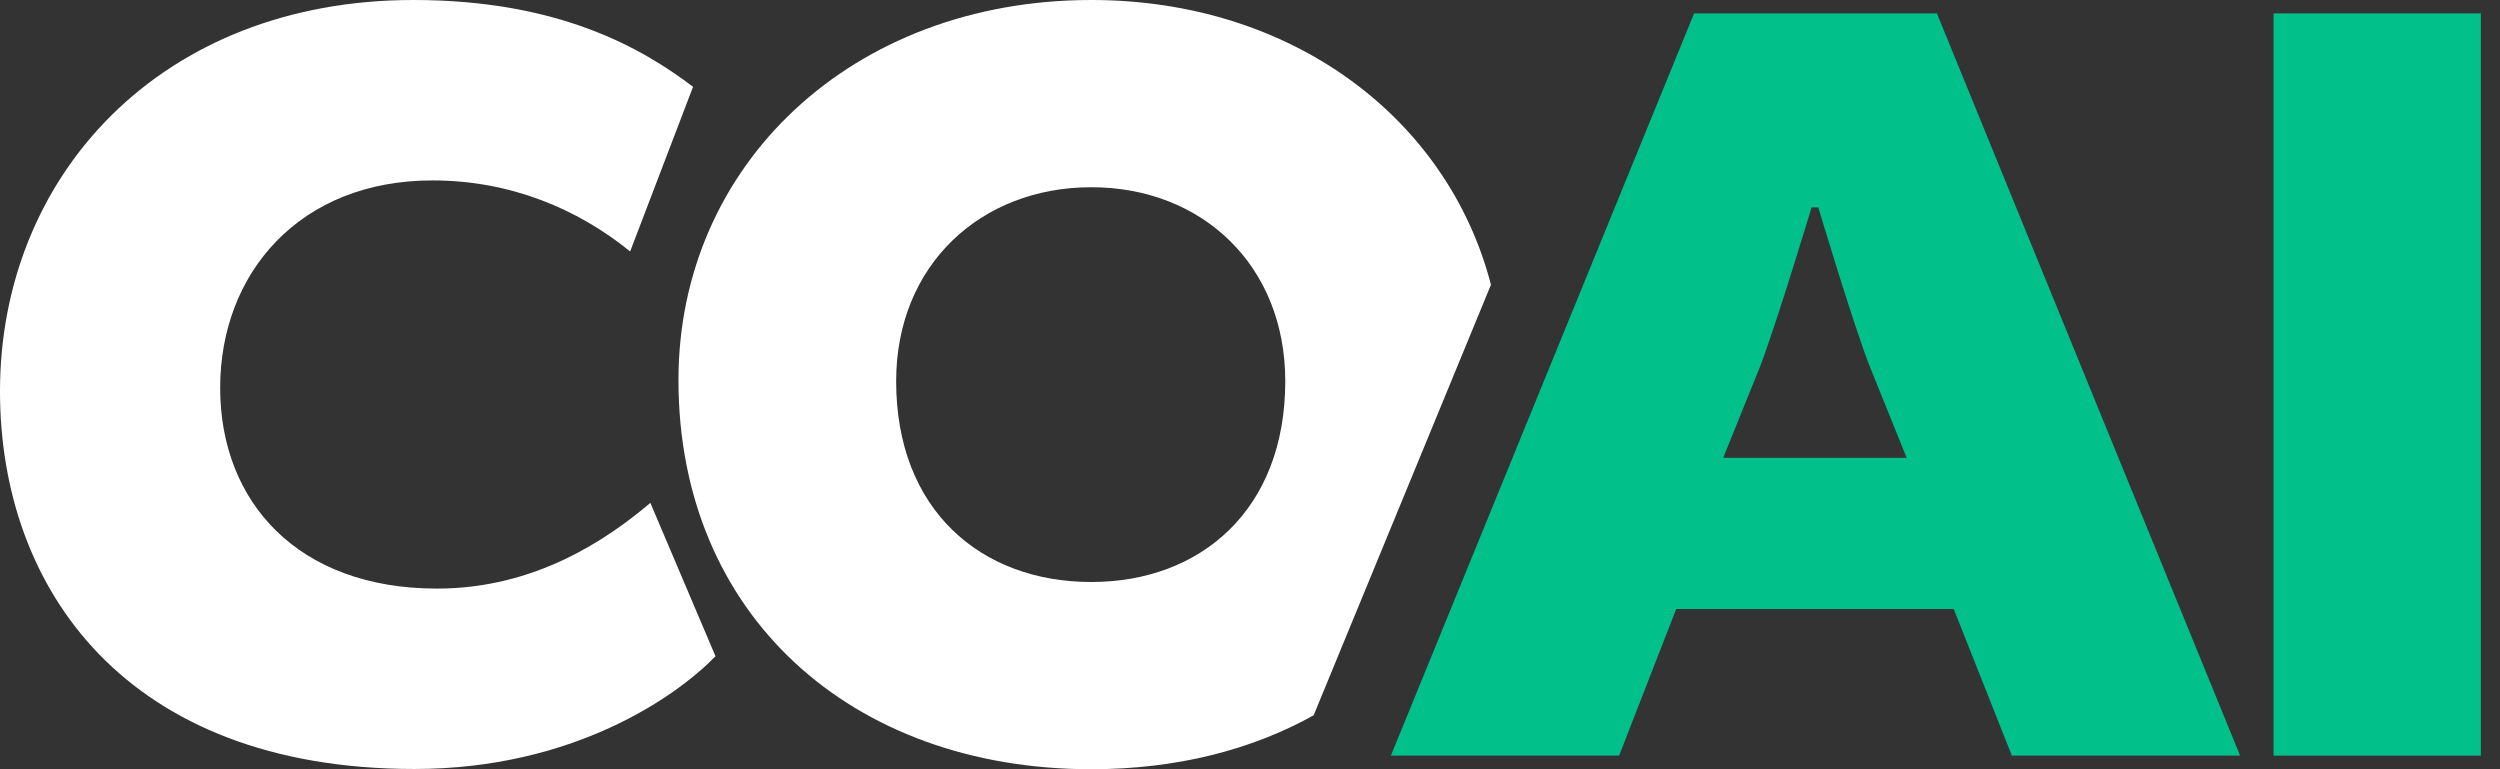
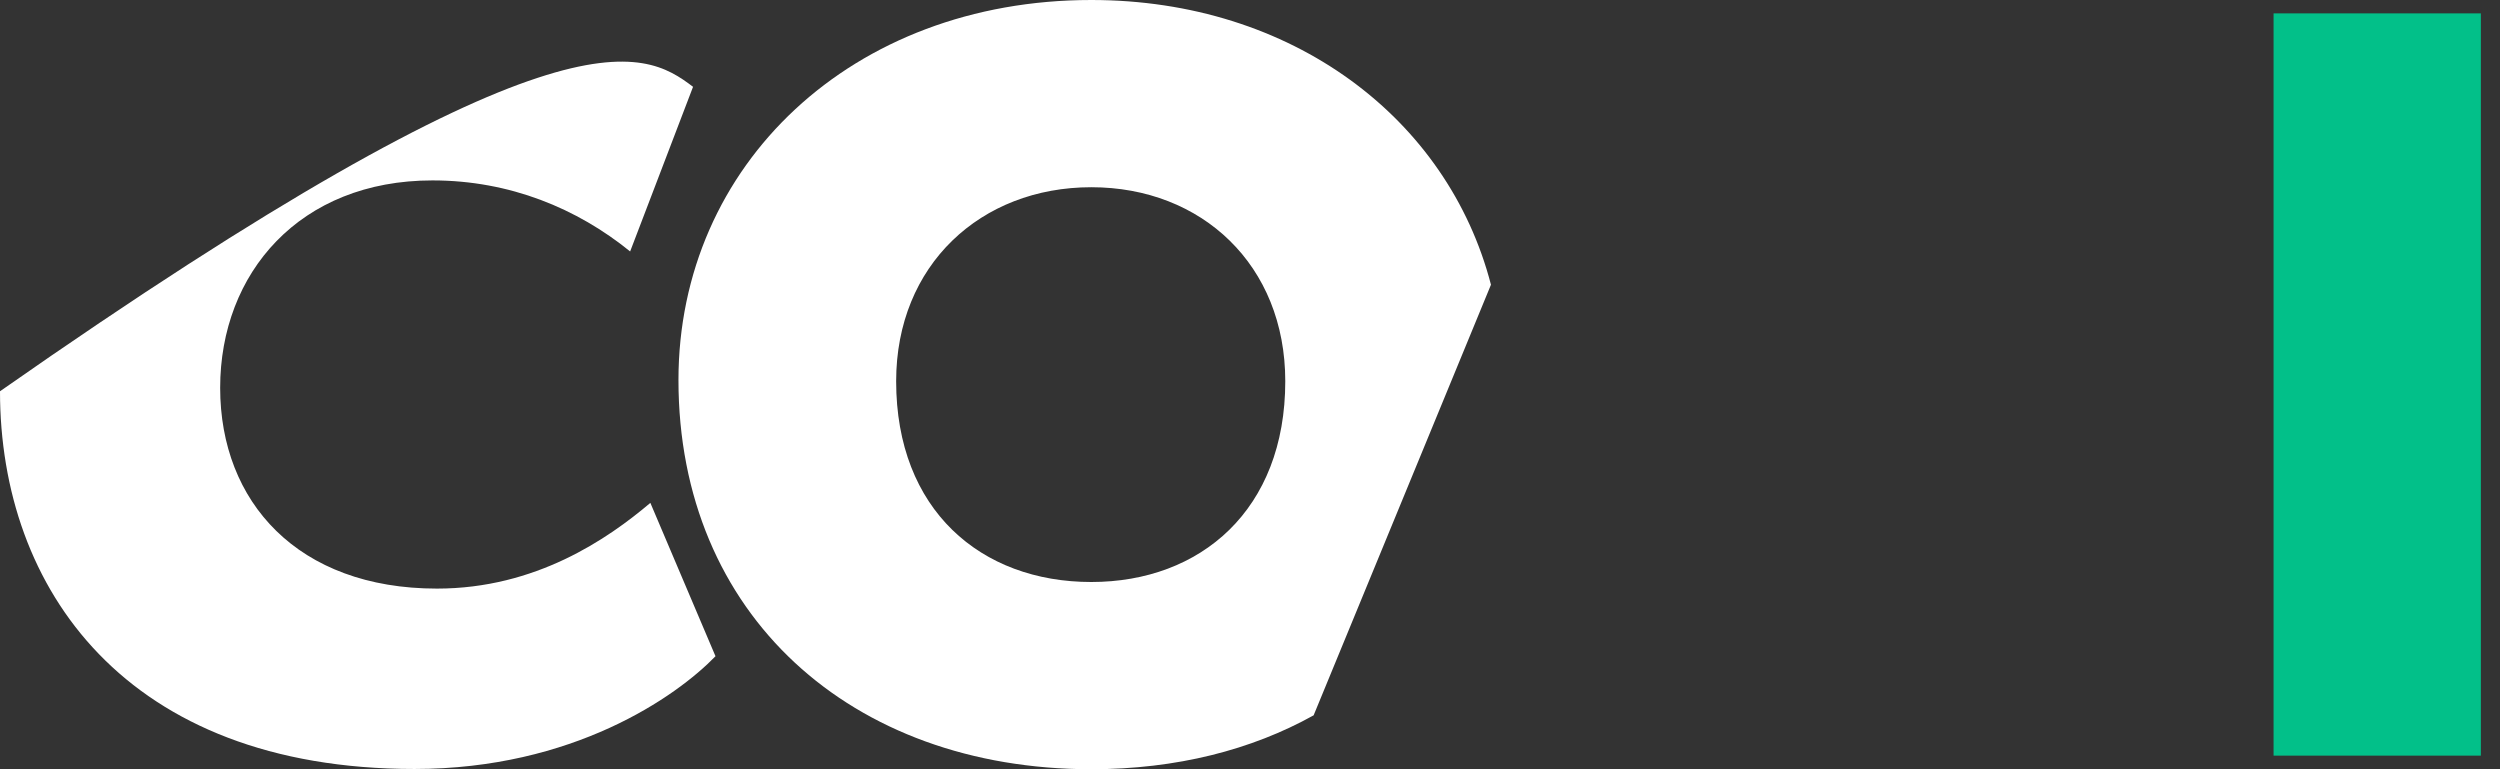
<svg xmlns="http://www.w3.org/2000/svg" width="91" height="28" viewBox="0 0 91 28" fill="none">
  <rect x="0" y="0" width="91" height="28" fill="#333333" stroke="none" />
  <path d="M82.758 0.487H90.303V27.505H82.758V0.487Z" fill="#02C089" />
-   <path d="M61.665 0.487H70.503L81.54 27.505H73.232L71.114 22.167H61.014L58.936 27.505H50.628L61.665 0.487ZM64.068 13.339L62.724 16.665H69.403L68.059 13.339C67.448 11.779 66.186 7.549 66.186 7.549H65.942C65.942 7.549 64.679 11.738 64.068 13.339Z" fill="#02C089" />
-   <path d="M15.087 27.991C4.579 27.991 0 21.425 0 14.242C0 6.403 5.847 0 15.046 0C20.361 0 23.387 1.765 25.227 3.16L22.937 9.153C21.015 7.593 18.562 6.567 15.741 6.567C10.916 6.567 8.014 9.932 8.014 14.119C8.014 18.264 10.835 21.425 15.905 21.425C19.503 21.425 22.119 19.619 23.673 18.305L26.044 23.887C24.613 25.365 20.852 27.991 15.087 27.991Z" fill="white" />
+   <path d="M15.087 27.991C4.579 27.991 0 21.425 0 14.242C20.361 0 23.387 1.765 25.227 3.16L22.937 9.153C21.015 7.593 18.562 6.567 15.741 6.567C10.916 6.567 8.014 9.932 8.014 14.119C8.014 18.264 10.835 21.425 15.905 21.425C19.503 21.425 22.119 19.619 23.673 18.305L26.044 23.887C24.613 25.365 20.852 27.991 15.087 27.991Z" fill="white" />
  <path fill-rule="evenodd" clip-rule="evenodd" d="M54.271 10.364C52.697 4.292 47.018 0 39.723 0C31.019 0 24.696 5.994 24.696 13.836C24.696 22.375 30.978 28 39.723 28C42.827 28 45.562 27.293 47.816 26.038L54.271 10.364ZM32.62 13.877C32.62 9.648 35.699 6.815 39.723 6.815C43.746 6.815 46.784 9.648 46.784 13.877C46.784 18.557 43.705 21.185 39.723 21.185C35.699 21.185 32.62 18.557 32.62 13.877Z" fill="white" />
</svg>